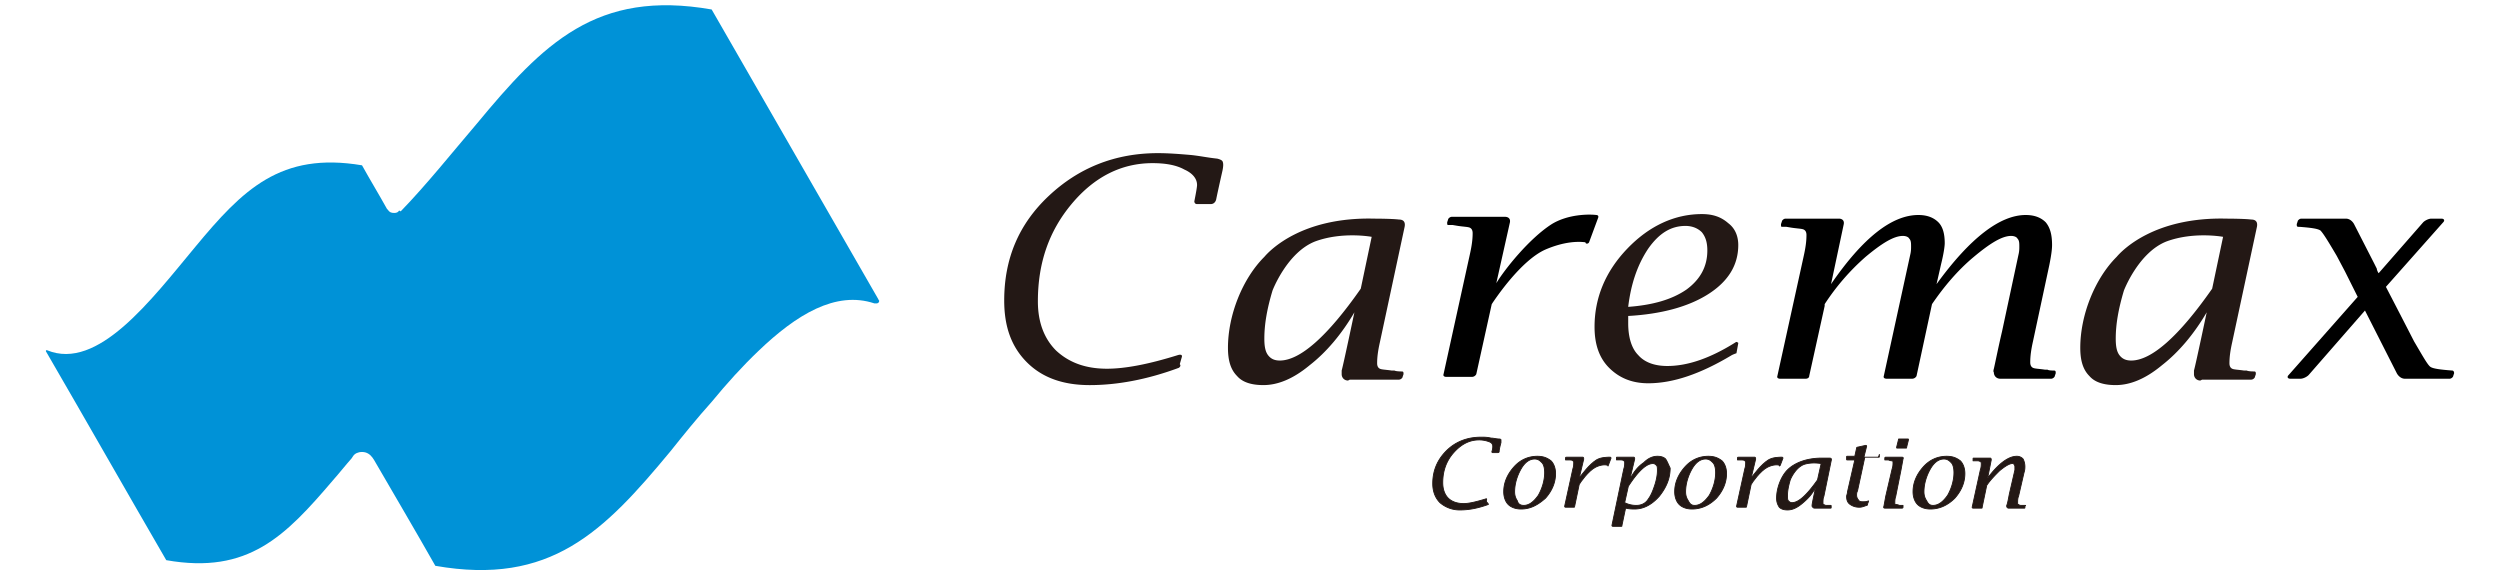
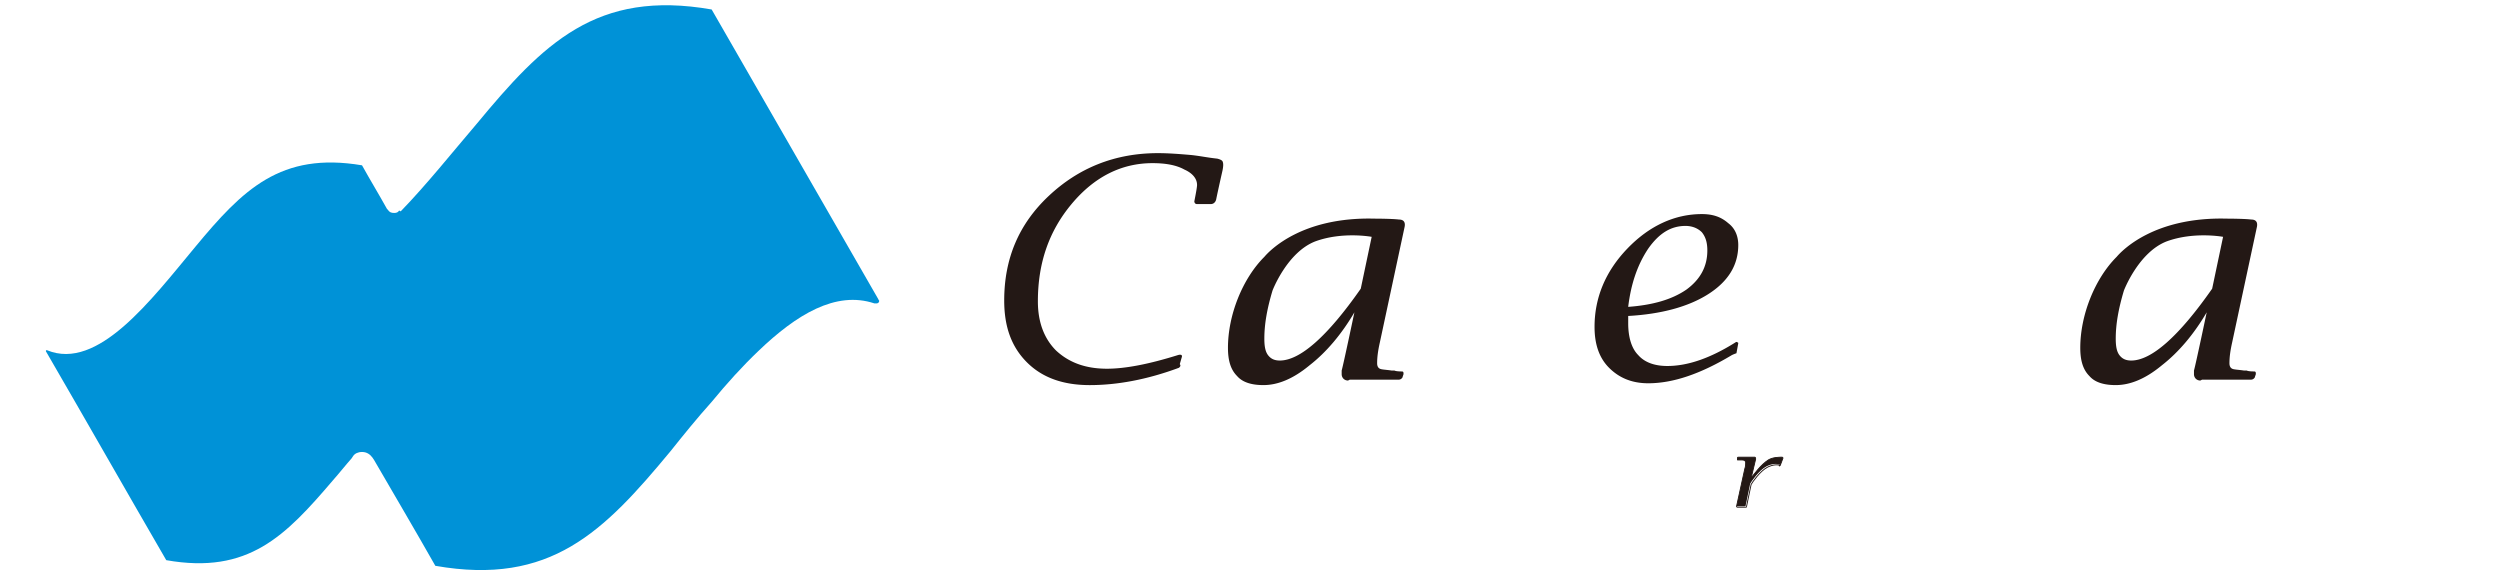
<svg xmlns="http://www.w3.org/2000/svg" width="240" height="55" fill="none">
  <path d="M38.467 20.29c2.552-2.636 4.95-5.66 7.27-8.372C52.156 4.166 57.26-1.027 68.319.91c5.336 9.302 10.672 18.526 16.008 27.828 0 .078.078.078.078.155 0 .155-.155.233-.232.233h-.233c-3.712-1.24-7.502 1.085-11.137 4.573-1.546 1.473-3.016 3.1-4.485 4.884-1.392 1.55-2.707 3.178-3.944 4.728-6.42 7.752-11.523 12.945-22.582 11.007-1.934-3.41-3.945-6.821-5.878-10.154l-.155-.233c-.232-.31-.541-.542-1.005-.542-.387 0-.696.155-.85.387l-.155.233c-.62.697-1.16 1.395-1.78 2.093-4.562 5.348-8.12 9.069-16.008 7.674-3.867-6.667-7.656-13.333-11.523-20 0 0-.077-.077 0-.154h.078c4.872 2.015 9.976-4.806 14.23-9.922 4.562-5.504 8.197-9.147 16.008-7.83.773 1.396 1.624 2.791 2.397 4.187l.078.077c.154.233.31.31.618.31.232 0 .387-.077.465-.232l.154.077z" fill="#0092D7" />
  <path d="M113.17 35.31c-3.056 1.135-5.938 1.66-8.557 1.66-2.533 0-4.541-.7-6.026-2.184-1.484-1.485-2.183-3.406-2.183-5.938 0-4.017 1.397-7.335 4.279-10.042 2.882-2.707 6.375-4.104 10.479-4.104 1.048 0 2.095.087 3.143.175.874.087 1.659.261 2.533.349 0 0 .436.087.524.262.087.174.087.436 0 .873 0 0-.437 1.921-.612 2.794 0 0-.087.437-.524.437h-1.309c-.262 0-.262-.262-.262-.262.174-.873.262-1.397.262-1.572 0-.611-.437-1.135-1.223-1.484-.786-.437-1.834-.612-3.056-.612-2.969 0-5.589 1.31-7.772 3.93s-3.23 5.676-3.23 9.343c0 2.009.61 3.58 1.746 4.716 1.222 1.135 2.794 1.746 4.89 1.746 1.746 0 4.017-.436 6.811-1.31 0 0 .524-.174.349.262l-.175.612c.175.174-.087.349-.087.349zm53.092-1.223c-3.056 1.834-5.676 2.707-8.034 2.707-1.572 0-2.794-.523-3.755-1.484-.96-.96-1.397-2.27-1.397-3.93 0-2.794 1.048-5.326 3.144-7.51 2.095-2.182 4.54-3.318 7.16-3.318 1.048 0 1.834.262 2.533.874.698.524.96 1.31.96 2.095 0 1.921-.96 3.493-2.882 4.716-1.921 1.222-4.54 1.92-7.684 2.096v.698c0 1.397.349 2.445.961 3.056.611.699 1.571 1.048 2.794 1.048 2.008 0 4.191-.786 6.549-2.27 0 0 .087-.087.175 0 0 0 .087 0 .087.087l-.175.96a3.728 3.728 0 00-.436.175zm-9.955-4.628c2.358-.174 4.192-.698 5.589-1.659 1.31-.96 2.008-2.183 2.008-3.755 0-.786-.175-1.31-.524-1.746-.349-.35-.873-.611-1.572-.611-1.397 0-2.532.698-3.58 2.183-1.048 1.572-1.659 3.405-1.921 5.588zm-24.626-6.724l-1.048 4.978c-3.231 4.628-5.85 6.898-7.771 6.898-.524 0-.874-.174-1.136-.524-.262-.349-.349-.873-.349-1.571 0-1.398.262-2.882.786-4.628 0 0 1.397-3.668 4.104-4.716 2.62-.96 5.414-.437 5.414-.437zm-2.096 13.71h4.716c.174 0 .349-.175.349-.262l.087-.262c0-.175 0-.262-.174-.262-.088 0-.524 0-.699-.087h-.262c-.611-.088-.96-.088-1.135-.175-.175-.087-.262-.262-.262-.524 0-.611.087-1.222.262-2.008l2.358-11.003c.174-.698-.262-.786-.524-.786-.699-.087-2.358-.087-2.358-.087-6.986-.175-10.042 3.056-10.566 3.668-2.096 2.095-3.493 5.588-3.493 8.732 0 1.222.262 2.095.873 2.707.524.611 1.398.873 2.533.873 1.397 0 2.881-.611 4.453-1.921 1.572-1.223 3.057-2.97 4.279-5.065 0 0-1.048 4.978-1.222 5.589v.35c0 .348.262.61.611.61l.174-.087zm83.83-13.71l-1.048 4.978c-3.231 4.628-5.85 6.898-7.771 6.898-.524 0-.874-.174-1.136-.524-.262-.349-.349-.873-.349-1.571 0-1.398.262-2.882.786-4.628 0 0 1.397-3.668 4.104-4.716 2.62-.96 5.414-.437 5.414-.437zm-2.008 13.71h4.715c.175 0 .349-.175.349-.262l.088-.262c0-.175 0-.262-.175-.262-.087 0-.524 0-.699-.087h-.261c-.612-.088-.961-.088-1.136-.175-.174-.087-.262-.262-.262-.524 0-.611.088-1.222.262-2.008l2.358-11.003c.175-.698-.262-.786-.524-.786-.698-.087-2.358-.087-2.358-.087-6.985-.175-10.042 3.056-10.566 3.668-2.095 2.095-3.492 5.588-3.492 8.732 0 1.222.261 2.095.873 2.707.524.611 1.397.873 2.532.873 1.397 0 2.882-.611 4.454-1.921 1.571-1.223 3.056-2.97 4.278-5.065 0 0-1.048 4.978-1.222 5.589v.35c0 .348.262.61.611.61l.175-.087z" fill="#231815" />
-   <path d="M152.551 23.26l.873-2.358c.088-.262-.174-.262-.174-.262-.699-.088-2.707-.088-4.279.873-2.183 1.397-4.541 4.366-5.327 5.676l1.31-5.85c.087-.524-.437-.524-.437-.524h-5.152c-.174 0-.349.174-.349.261l-.087.262c0 .175 0 .262.087.262h.437l.524.088c.611.087.96.087 1.135.174.175.088.262.262.262.524 0 .611-.087 1.223-.262 2.009L138.58 35.92c-.088.262.262.262.262.262h2.445a.48.48 0 00.436-.262l1.485-6.724c.349-.523 2.794-4.191 5.152-5.239 1.833-.786 3.143-.786 3.842-.698 0 .174.262.174.349 0zm44.622 12.312c-.087 0-.524 0-.611-.087h-.262c-.611-.088-.961-.088-1.135-.175-.175-.087-.262-.262-.262-.524 0-.611.087-1.223.262-2.008l1.571-7.335c.175-.874.262-1.485.262-1.922 0-.96-.174-1.659-.611-2.183-.437-.436-1.048-.698-1.921-.698-2.445 0-5.327 2.183-8.558 6.636l.437-1.92c.262-1.049.349-1.747.349-2.01 0-.872-.174-1.571-.611-2.008-.437-.436-1.048-.698-1.921-.698-2.532 0-5.327 2.183-8.383 6.636l1.223-5.763c.087-.524-.437-.524-.437-.524h-5.152c-.175 0-.349.175-.349.262l-.088.262c0 .175 0 .262.088.262h.436l.524.087c.611.088.961.088 1.135.175.175.087.262.262.262.524 0 .611-.087 1.222-.262 2.008l-2.532 11.527c-.087.262.262.262.262.262h2.445c.175 0 .349-.087.349-.262l1.485-6.724v-.175a21.965 21.965 0 013.929-4.54c1.572-1.31 2.707-2.009 3.58-2.009.262 0 .524.087.612.262.174.175.174.437.174.786 0 .175 0 .437-.087.786l-2.532 11.614c-.088.262.262.262.262.262h2.445a.48.48 0 00.436-.262l1.485-6.899c1.135-1.659 2.445-3.23 4.017-4.54 1.571-1.31 2.707-2.009 3.58-2.009.262 0 .524.087.611.262.175.175.175.437.175.786 0 .175 0 .437-.088.786l-1.571 7.335c-.35 1.484-.699 3.23-.786 3.58 0 0-.088.262 0 .35 0 .349.262.61.611.61h4.89c.175 0 .349-.174.349-.261l.088-.262c0-.175 0-.262-.175-.262zm38.248 0c-1.135-.087-1.834-.175-2.095-.35-.262-.174-.699-.96-1.572-2.444 0 0-1.659-3.231-2.707-5.24l5.501-6.2c.175-.174.087-.349-.175-.349h-.96c-.262 0-.611.175-.786.35l-4.279 4.89c-.174-.262-.174-.437-.174-.437l-.262-.524-1.922-3.755s-.262-.524-.785-.524h-4.279c-.175 0-.35.175-.35.262l-.087.262c0 .175 0 .262.175.262h.087c1.135.087 1.747.175 2.009.35.262.261.698.96 1.571 2.444l.786 1.485 1.223 2.445-6.637 7.51c-.174.174-.087.349.175.349h.96c.262 0 .612-.175.786-.35l5.414-6.2 3.057 6.026s.262.524.785.524h4.279c.175 0 .35-.175.35-.262l.087-.262c0-.175-.087-.262-.175-.262z" fill="#000" />
-   <path d="M142.869 48.43c-.96.35-1.833.525-2.707.525a2.879 2.879 0 01-1.921-.699c-.436-.436-.698-1.048-.698-1.834 0-1.222.436-2.27 1.31-3.143.873-.873 2.008-1.31 3.318-1.31.349 0 .611 0 .96.087.262 0 .524.088.786.088 0 0 .175 0 .175.087v.262s-.175.611-.175.873c0 0 0 .087-.174.087h-.437c-.087 0-.087-.087-.087-.087.087-.262.087-.436.087-.524 0-.174-.087-.349-.349-.436a2.68 2.68 0 00-.961-.175c-.96 0-1.746.437-2.445 1.222-.698.786-1.048 1.747-1.048 2.882 0 .611.175 1.135.524 1.485.35.349.873.524 1.485.524.524 0 1.222-.175 2.095-.437 0 0 .175-.087.088.087v.175c.262.262.174.262.174.262zm3.147.437c-.524 0-.961-.174-1.223-.436-.262-.262-.436-.699-.436-1.223 0-.873.349-1.659.96-2.357.611-.699 1.397-1.048 2.27-1.048.612 0 .961.175 1.31.436.262.262.437.699.437 1.223 0 .873-.349 1.66-.961 2.358-.786.698-1.484 1.047-2.357 1.047zm.262-.349c.524 0 .96-.35 1.397-.96.349-.612.611-1.398.611-2.183 0-.437-.087-.786-.262-.96-.175-.176-.349-.35-.698-.35-.524 0-.961.35-1.31.96-.35.612-.612 1.398-.612 2.183 0 .35.088.612.262.874.088.349.35.436.612.436zm16.151.349c-.524 0-.96-.174-1.222-.436s-.437-.699-.437-1.223c0-.873.35-1.659.961-2.357.611-.699 1.397-1.048 2.27-1.048.611 0 .961.175 1.31.436.262.262.437.699.437 1.223 0 .873-.35 1.66-.961 2.358-.698.698-1.484 1.047-2.358 1.047zm.262-.349c.524 0 .961-.35 1.398-.96.349-.612.611-1.398.611-2.183 0-.437-.088-.786-.262-.96-.175-.176-.349-.35-.699-.35-.524 0-.96.35-1.31.96-.349.612-.611 1.398-.611 2.183 0 .35.087.612.262.874.175.349.349.436.611.436zm22.619.349c-.524 0-.96-.174-1.222-.436s-.437-.699-.437-1.223c0-.873.349-1.659.96-2.357.612-.699 1.398-1.048 2.271-1.048.611 0 .96.175 1.31.436.262.262.436.699.436 1.223 0 .873-.349 1.66-.96 2.358-.699.698-1.485 1.047-2.358 1.047zm.262-.349c.524 0 .961-.35 1.397-.96.349-.612.611-1.398.611-2.183 0-.437-.087-.786-.262-.96-.174-.176-.349-.35-.698-.35-.524 0-.961.35-1.31.96-.349.612-.611 1.398-.611 2.183 0 .35.087.612.262.874.174.349.349.436.611.436zm-25.674-4.453c-.175-.175-.437-.262-.786-.262-.437 0-.873.175-1.31.611-.524.35-.96.873-1.31 1.572v-.087l.437-1.834c0-.175-.087-.175-.087-.175h-1.572c-.087 0-.087 0-.087.087v.175h.349c.174 0 .262 0 .349.087.087 0 .087.088.087.175 0 .175 0 .35-.087.611l-1.135 5.414c0 .088.087.088.087.088h.786c.087 0 .087 0 .087-.088l.35-1.659c.349.087.698.087.873.087.873 0 1.659-.436 2.358-1.222.698-.873 1.048-1.746 1.048-2.707-.175-.35-.262-.611-.437-.873zm-1.048 2.532c-.175.524-.349.96-.611 1.31-.262.437-.699.611-1.135.611a2.42 2.42 0 01-1.136-.262l.35-1.572c.96-1.484 1.746-2.183 2.357-2.183.175 0 .262.088.35.175.087.087.087.262.087.524 0 .35-.087.873-.262 1.397zm15.981-2.095l-.349 1.571c-1.048 1.485-1.834 2.183-2.445 2.183-.175 0-.262-.087-.35-.174-.087-.088-.087-.262-.087-.524 0-.437.087-.873.262-1.485 0 0 .437-1.135 1.31-1.484.786-.262 1.659-.087 1.659-.087zm-.611 4.278h1.484c.088 0 .088 0 .088-.087v-.087c0-.088 0-.088-.088-.088h-.262c-.174 0-.262 0-.349-.087-.087 0-.087-.087-.087-.175 0-.174 0-.436.087-.61l.699-3.407c.087-.261-.088-.261-.175-.261h-.699c-2.183 0-3.143.96-3.318 1.135-.611.611-1.048 1.746-1.048 2.707 0 .349.088.611.262.873.175.175.437.262.786.262.437 0 .873-.175 1.397-.611.524-.437.961-.874 1.31-1.572 0 0-.349 1.572-.349 1.746v.088c.087.087.087.174.262.174z" fill="#231815" stroke="#231815" stroke-width=".087" stroke-miterlimit="10" stroke-linecap="round" stroke-linejoin="round" />
-   <path d="M154.396 44.676l.262-.698c0-.088-.087-.088-.087-.088-.262 0-.873 0-1.31.262-.699.437-1.397 1.397-1.659 1.747l.436-1.834c0-.175-.087-.175-.087-.175h-1.572c-.087 0-.087 0-.087.088v.174h.349c.175 0 .262 0 .35.087.087 0 .087.088.087.175 0 .175 0 .35-.087.611l-.786 3.58c0 .088.087.088.087.088h.786c.087 0 .087 0 .087-.087l.437-2.096c.087-.175.873-1.31 1.572-1.66.524-.261.96-.261 1.222-.174 0 .087-.087.087 0 0z" fill="#231815" />
-   <path d="M154.396 44.676l.262-.698c0-.088-.087-.088-.087-.088-.262 0-.873 0-1.31.262-.699.437-1.397 1.397-1.659 1.747l.436-1.834c0-.175-.087-.175-.087-.175h-1.572c-.087 0-.087 0-.087.088v.174h.349c.175 0 .262 0 .35.087.087 0 .087.088.087.175 0 .175 0 .35-.087.611l-.786 3.58c0 .088.087.088.087.088h.786c.087 0 .087 0 .087-.087l.437-2.096c.087-.175.873-1.31 1.572-1.66.524-.261.96-.261 1.222-.174zm0 0c-.087.087 0 .087 0 0z" stroke="#231815" stroke-width=".087" stroke-miterlimit="10" stroke-linecap="round" stroke-linejoin="round" />
-   <path d="M170.902 44.676l.262-.698c0-.088-.088-.088-.088-.088-.262 0-.873 0-1.309.262-.699.437-1.398 1.397-1.66 1.747l.437-1.834c0-.175-.087-.175-.087-.175h-1.572c-.087 0-.087 0-.087.088v.174h.349c.175 0 .262 0 .349.087.088 0 .088.088.088.175 0 .175 0 .35-.088.611l-.786 3.58c0 .088.088.088.088.088h.786c.087 0 .087 0 .087-.087l.436-2.096c.088-.175.874-1.31 1.572-1.66.524-.261.961-.261 1.223-.174-.088.087-.175.087 0 0z" fill="#231815" />
+   <path d="M170.902 44.676l.262-.698c0-.088-.088-.088-.088-.088-.262 0-.873 0-1.309.262-.699.437-1.398 1.397-1.66 1.747l.437-1.834c0-.175-.087-.175-.087-.175h-1.572c-.087 0-.087 0-.087.088v.174h.349c.175 0 .262 0 .349.087.088 0 .088.088.088.175 0 .175 0 .35-.088.611l-.786 3.58h.786c.087 0 .087 0 .087-.087l.436-2.096c.088-.175.874-1.31 1.572-1.66.524-.261.961-.261 1.223-.174-.088.087-.175.087 0 0z" fill="#231815" />
  <path d="M170.902 44.676l.262-.698c0-.088-.088-.088-.088-.088-.262 0-.873 0-1.309.262-.699.437-1.398 1.397-1.66 1.747l.437-1.834c0-.175-.087-.175-.087-.175h-1.572c-.087 0-.087 0-.087.088v.174h.349c.175 0 .262 0 .349.087.088 0 .088.088.088.175 0 .175 0 .35-.088.611l-.786 3.58c0 .088.088.088.088.088h.786c.087 0 .087 0 .087-.087l.436-2.096c.088-.175.874-1.31 1.572-1.66.524-.261.961-.261 1.223-.174zm0 0c-.175.087-.088.087 0 0z" stroke="#231815" stroke-width=".087" stroke-miterlimit="10" stroke-linecap="round" stroke-linejoin="round" />
-   <path d="M194.391 48.518h-.262c-.174 0-.262 0-.349-.087-.087 0-.087-.087-.087-.175 0-.174 0-.436.087-.611l.524-2.27c.087-.262.087-.437.087-.612a1.65 1.65 0 00-.174-.698.795.795 0 00-.612-.262c-.786 0-1.746.698-2.794 2.096l.349-1.747c0-.175-.087-.175-.087-.175h-1.572c-.087 0-.087 0-.087.088v.174h.349c.175 0 .262 0 .349.088.088 0 .088.087.088.174 0 .175 0 .35-.088.612l-.785 3.58c0 .087.087.087.087.087h.786c.087 0 .087 0 .087-.087l.437-2.096c.349-.524.786-.96 1.222-1.397.524-.437.961-.699 1.223-.699.087 0 .174 0 .174.088.088.087.088.174.088.262v.262l-.524 2.27c-.088.437-.175.96-.262 1.135v.087c0 .088.087.175.174.175h1.485c.087 0 .087 0 .087-.087v-.087c.088-.088.088-.088 0-.088zm-14.148-4.628h-1.31l.262-1.048c0-.087-.087-.087-.087-.087l-.786.175s-.087 0-.087.087l-.175.786h-.699c-.087 0-.087 0-.087.087v.175c0 .087 0 .087.087.087h.699l-.699 3.056c0 .175-.087.35-.087.437 0 .35.087.611.349.786.262.175.524.262.874.262.262 0 .436-.087.698-.175 0 0 .087 0 .087-.087s.088-.262.088-.262v-.087c-.175.087-.35.087-.524.087-.175 0-.349 0-.437-.175a.668.668 0 01-.174-.436c0-.175 0-.262.087-.437l.698-3.23h1.31c.088 0 .088 0 .088-.088v-.175c-.088.35-.175.262-.175.262zm2.095-1.746c-.088 0-.088 0-.088.087l-.174.699c0 .087 0 .087.087.087h.786c.087 0 .087 0 .087-.087l.175-.699c0-.087 0-.087-.087-.087h-.786zm-.348 5.501c-.087.262-.087.437-.087.611 0 .088 0 .175.087.175 0 0 .175 0 .349.087h.35v.175c0 .087-.088.087-.088.087h-1.659s-.174 0-.087-.174l.175-.96.611-2.62c.087-.263.087-.437.087-.612 0-.087 0-.174-.087-.174 0 0-.175 0-.349-.088h-.35v-.174c0-.088.088-.088.088-.088h1.571s.175 0 .088.175l-.175.96-.524 2.62z" fill="#231815" stroke="#231815" stroke-width=".087" stroke-miterlimit="10" stroke-linecap="round" stroke-linejoin="round" />
</svg>